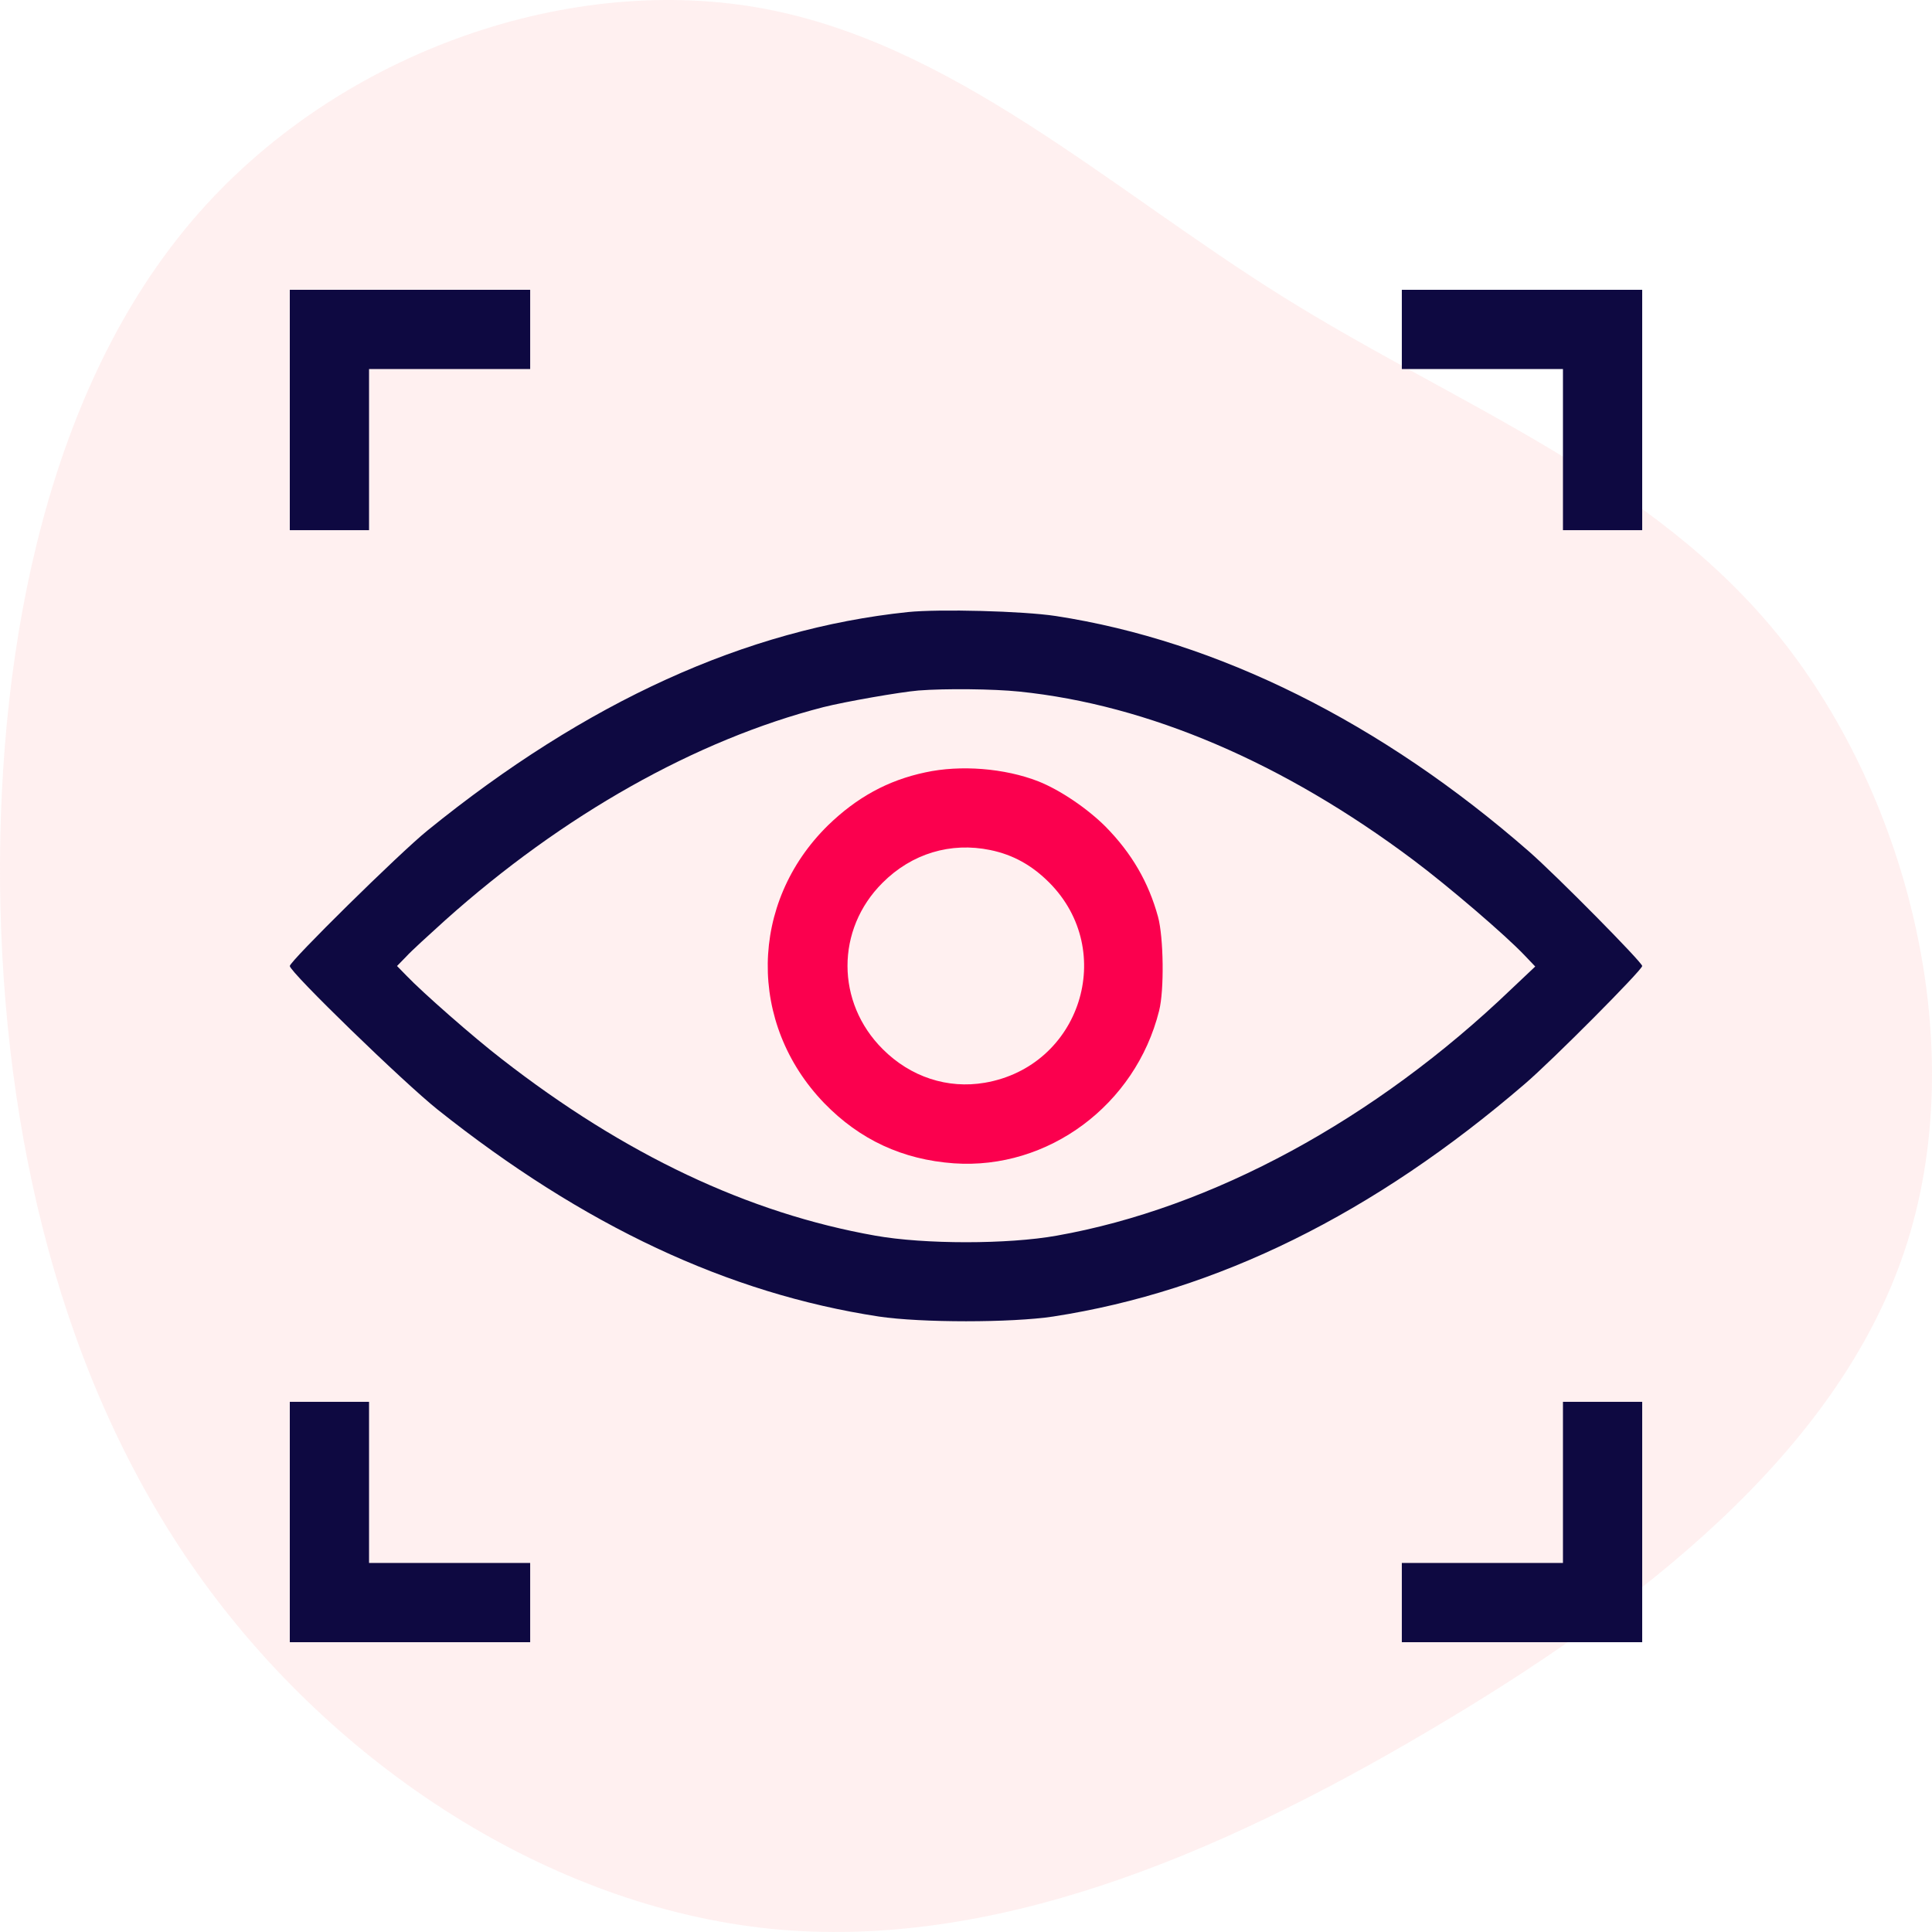
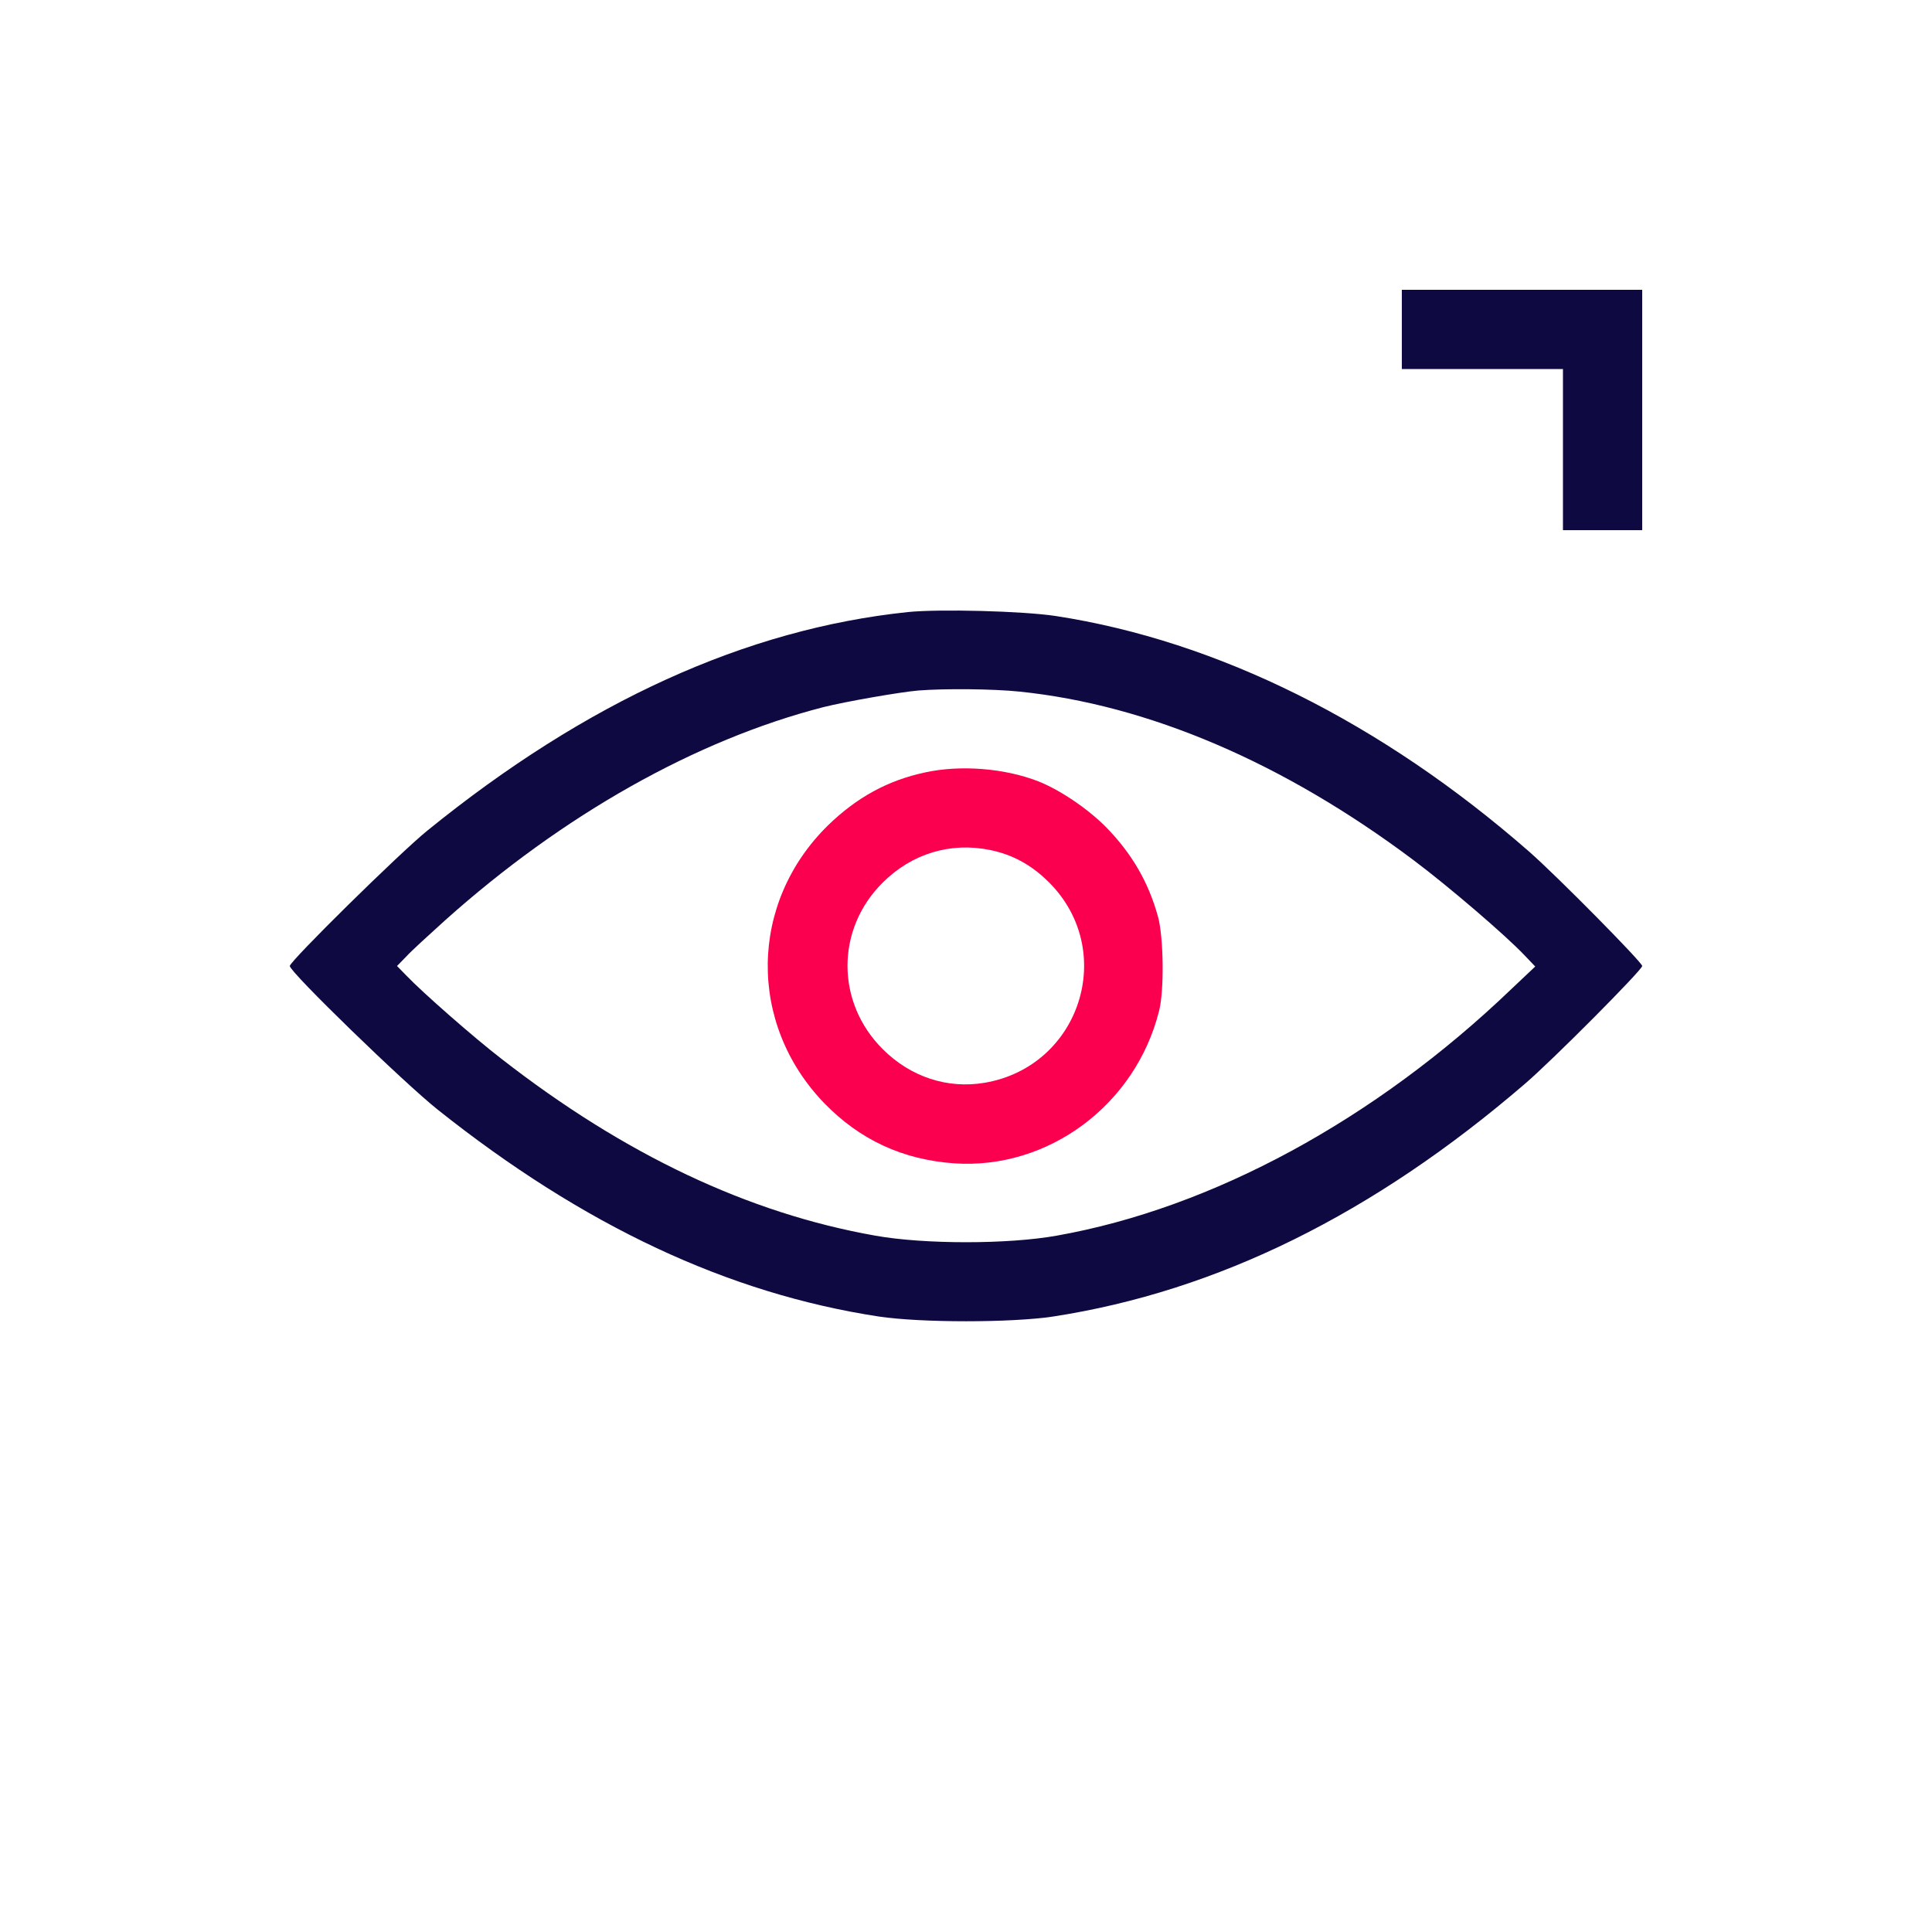
<svg xmlns="http://www.w3.org/2000/svg" width="60px" height="60px" viewBox="0 0 60 60" version="1.1">
  <title>Visibility</title>
  <g id="Page-1" stroke="none" stroke-width="1" fill="none" fill-rule="evenodd">
    <g id="Freshworks_v03@1200" transform="translate(-120, -1265)" fill-rule="nonzero">
      <g id="Group-6" transform="translate(120, 1029)">
        <g id="Visibility" transform="translate(0, 236)">
-           <path d="M53.172,5.988 C58.316,10.384 60.805,17.502 59.769,23.512 C58.733,29.522 54.183,34.399 50.784,39.843 C47.385,45.287 45.161,51.309 40.182,55.296 C35.191,59.282 27.432,61.245 21.164,59.15 C14.884,57.054 10.095,50.912 6.228,44.336 C2.348,37.76 -0.583,30.774 0.099,23.933 C0.794,17.092 5.128,10.396 11.118,6.145 C17.108,1.893 24.778,0.087 32.499,0.002 C40.233,-0.07 48.029,1.592 53.172,5.988 Z" id="Path" fill="#FFCCCD" opacity="0.3" transform="translate(30, 30) rotate(-90) translate(-30, -30) " />
          <g id="visible" transform="translate(9, 9)">
            <g id="Group" transform="translate(21, 21) scale(-1, 1) rotate(-180) translate(-21, -21) ">
-               <polygon id="Path" fill="#0E0941" points="0 38.268 0 34.535 1.23 34.535 2.461 34.535 2.461 37.037 2.461 39.539 4.963 39.539 7.465 39.539 7.465 40.77 7.465 42 3.732 42 0 42" />
              <polygon id="Path" fill="#0E0941" points="34.535 40.77 34.535 39.539 37.037 39.539 39.539 39.539 39.539 37.037 39.539 34.535 40.77 34.535 42 34.535 42 38.268 42 42 38.268 42 34.535 42" />
              <path d="M19.195,31.992 C14.175,31.467 9.204,29.211 4.266,25.2 C3.396,24.495 0,21.148 0,21 C0,20.811 3.544,17.374 4.594,16.538 C9.13,12.928 13.617,10.828 18.293,10.114 C19.605,9.918 22.403,9.918 23.707,10.114 C28.809,10.902 33.657,13.297 38.358,17.341 C39.211,18.071 42,20.877 42,21 C42,21.115 39.342,23.805 38.489,24.552 C33.904,28.563 28.809,31.098 23.789,31.869 C22.764,32.025 20.171,32.091 19.195,31.992 Z M22.649,29.523 C26.66,29.113 30.86,27.316 34.896,24.289 C35.979,23.477 37.743,21.968 38.35,21.328 L38.678,20.984 L37.939,20.286 C33.707,16.226 28.637,13.478 23.814,12.625 C22.304,12.354 19.704,12.354 18.186,12.625 C14.241,13.322 10.393,15.143 6.579,18.113 C5.726,18.769 4.118,20.18 3.618,20.705 L3.33,21 L3.618,21.295 C3.765,21.459 4.315,21.96 4.823,22.419 C8.49,25.7 12.616,28.022 16.57,29.039 C17.251,29.211 18.949,29.507 19.523,29.556 C20.36,29.621 21.853,29.605 22.649,29.523 Z" id="Shape" fill="#0E0941" />
              <path d="M19.737,27.013 C18.572,26.767 17.604,26.234 16.71,25.364 C14.265,22.961 14.216,19.212 16.595,16.743 C17.702,15.602 19.031,14.987 20.623,14.872 C23.551,14.667 26.266,16.685 26.996,19.605 C27.161,20.245 27.136,21.894 26.964,22.526 C26.668,23.609 26.143,24.503 25.339,25.323 C24.773,25.889 23.929,26.463 23.248,26.734 C22.198,27.144 20.828,27.251 19.737,27.013 Z M21.755,24.601 C22.468,24.454 23.051,24.125 23.584,23.592 C25.7,21.468 24.552,17.883 21.582,17.374 C20.426,17.177 19.277,17.555 18.416,18.416 C16.956,19.868 16.956,22.14 18.408,23.584 C19.318,24.495 20.524,24.855 21.755,24.601 Z" id="Shape" fill="#FB004E" />
-               <polygon id="Path" fill="#0E0941" points="0 3.732 0 0 3.732 0 7.465 0 7.465 1.23 7.465 2.461 4.963 2.461 2.461 2.461 2.461 4.963 2.461 7.465 1.23 7.465 0 7.465" />
-               <polygon id="Path" fill="#0E0941" points="39.539 4.963 39.539 2.461 37.037 2.461 34.535 2.461 34.535 1.23 34.535 0 38.268 0 42 0 42 3.732 42 7.465 40.77 7.465 39.539 7.465" />
            </g>
          </g>
        </g>
      </g>
    </g>
  </g>
</svg>